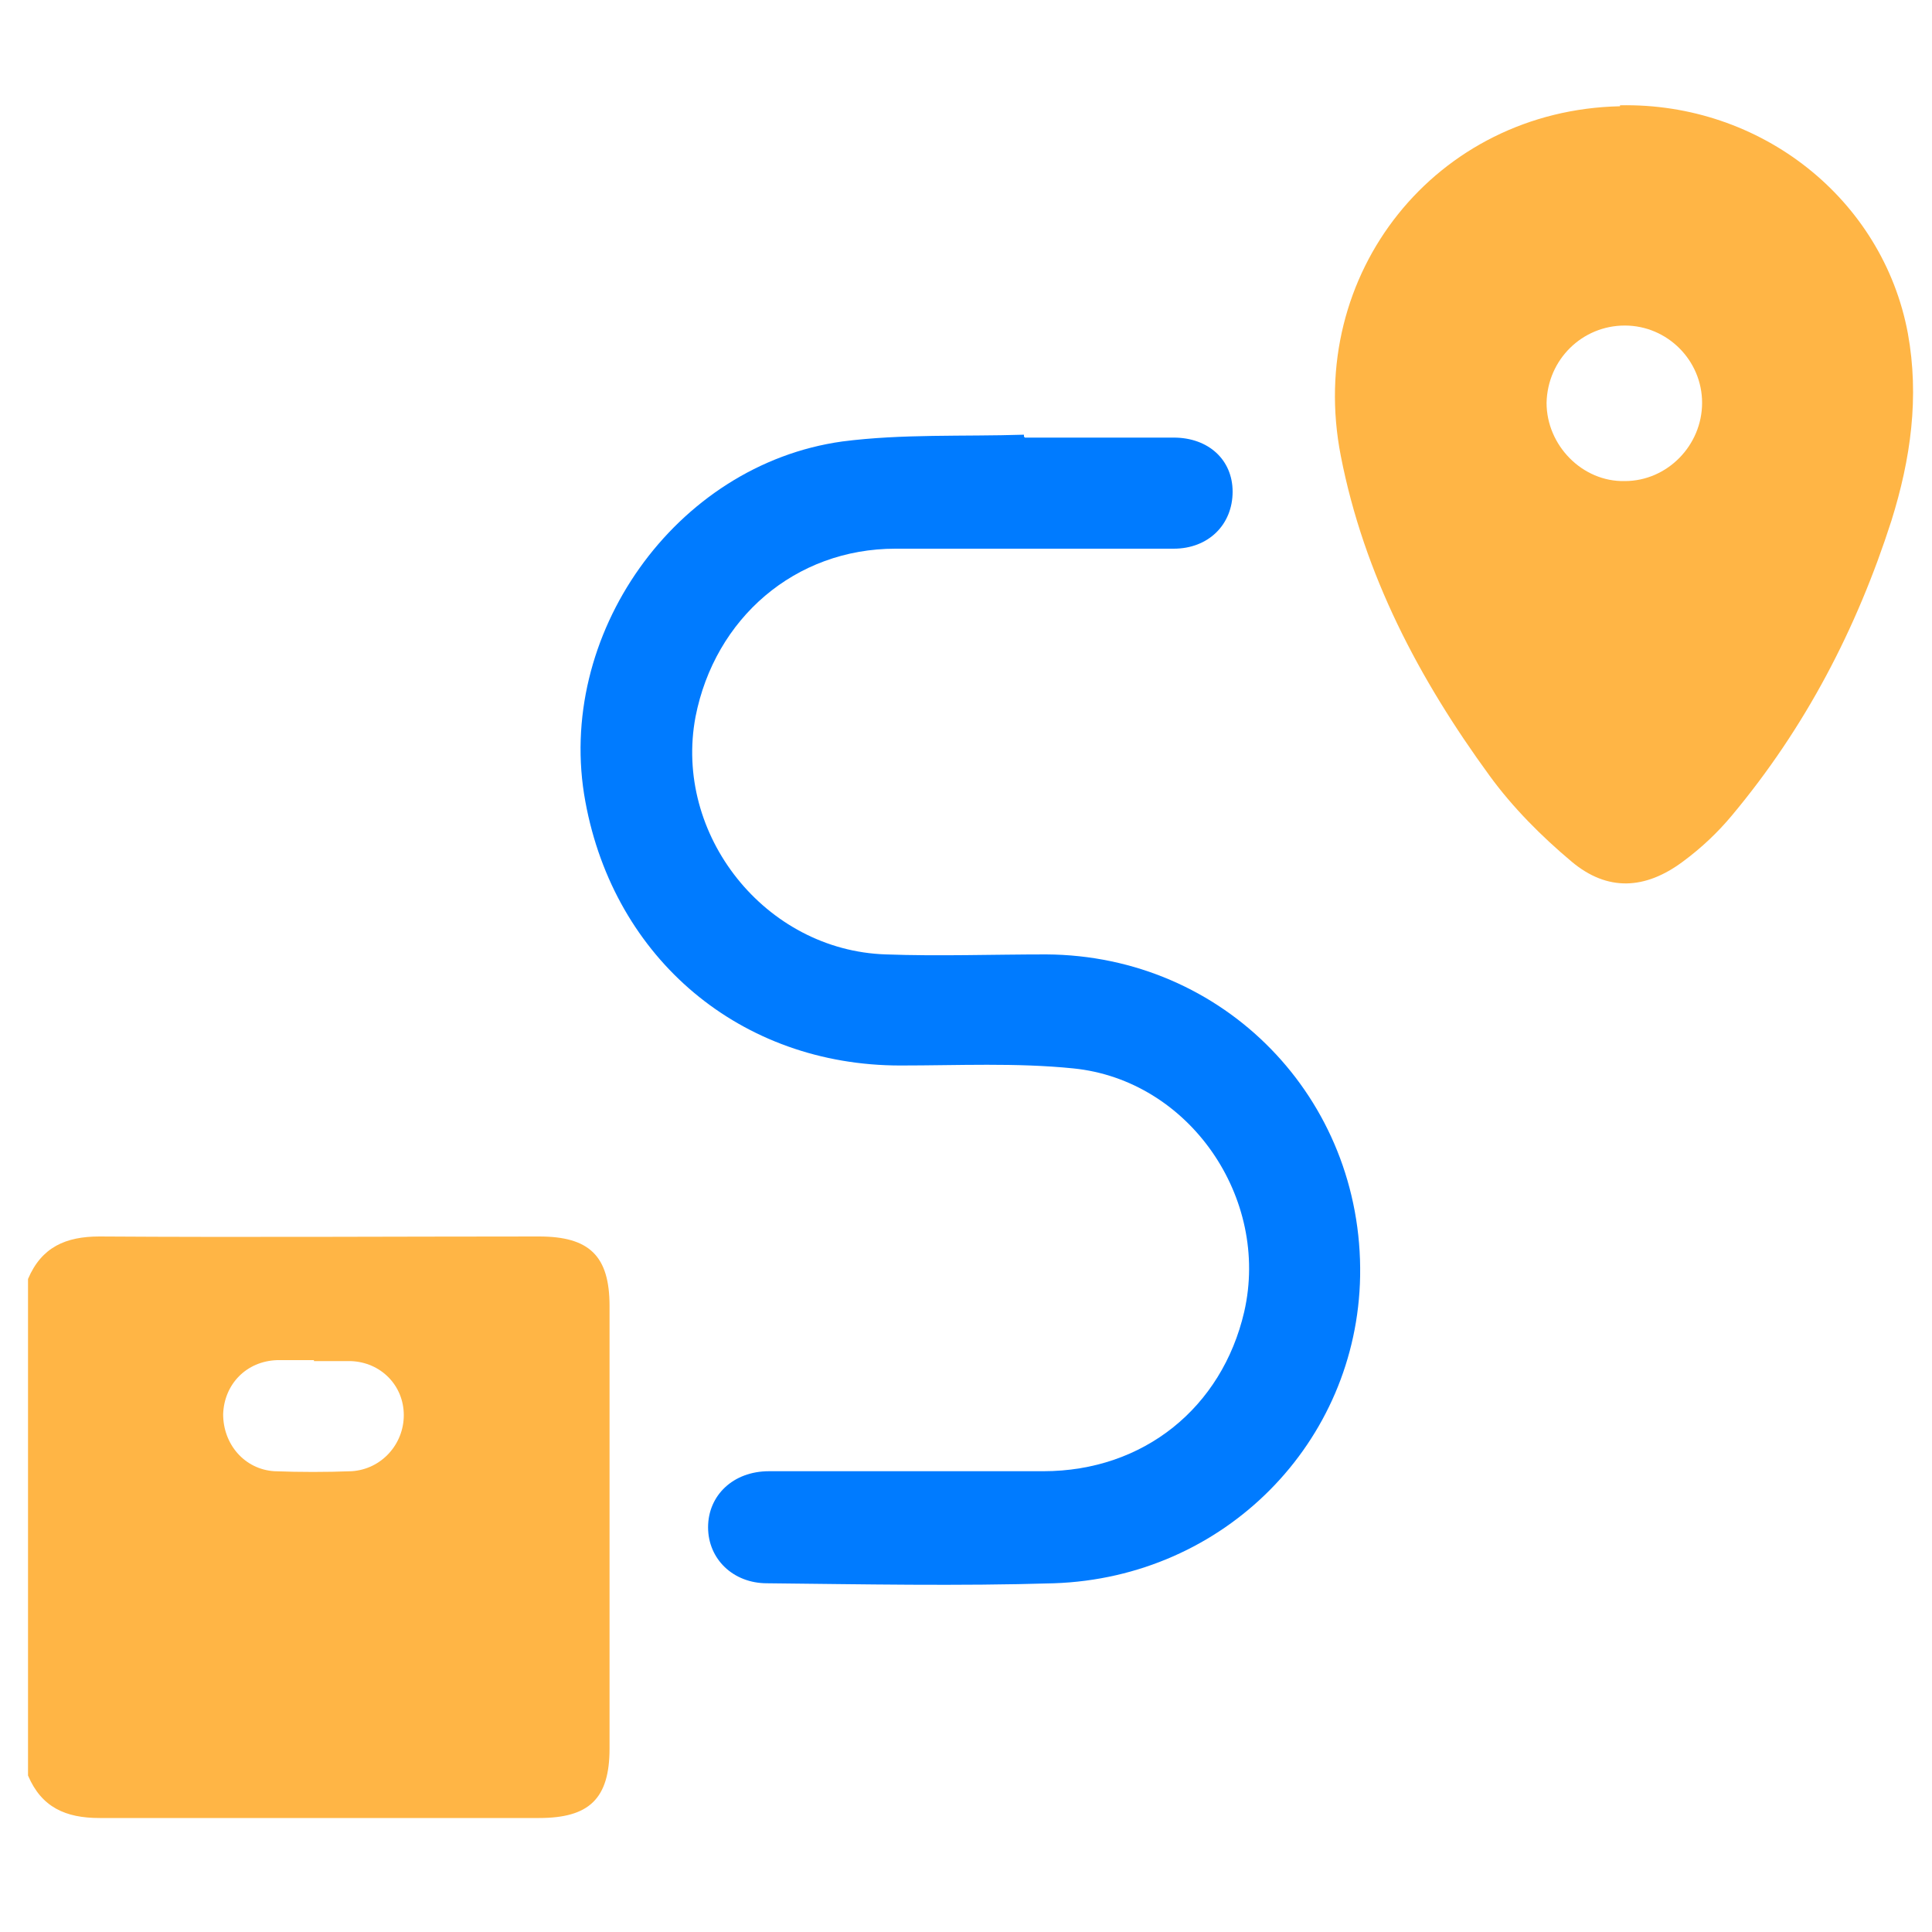
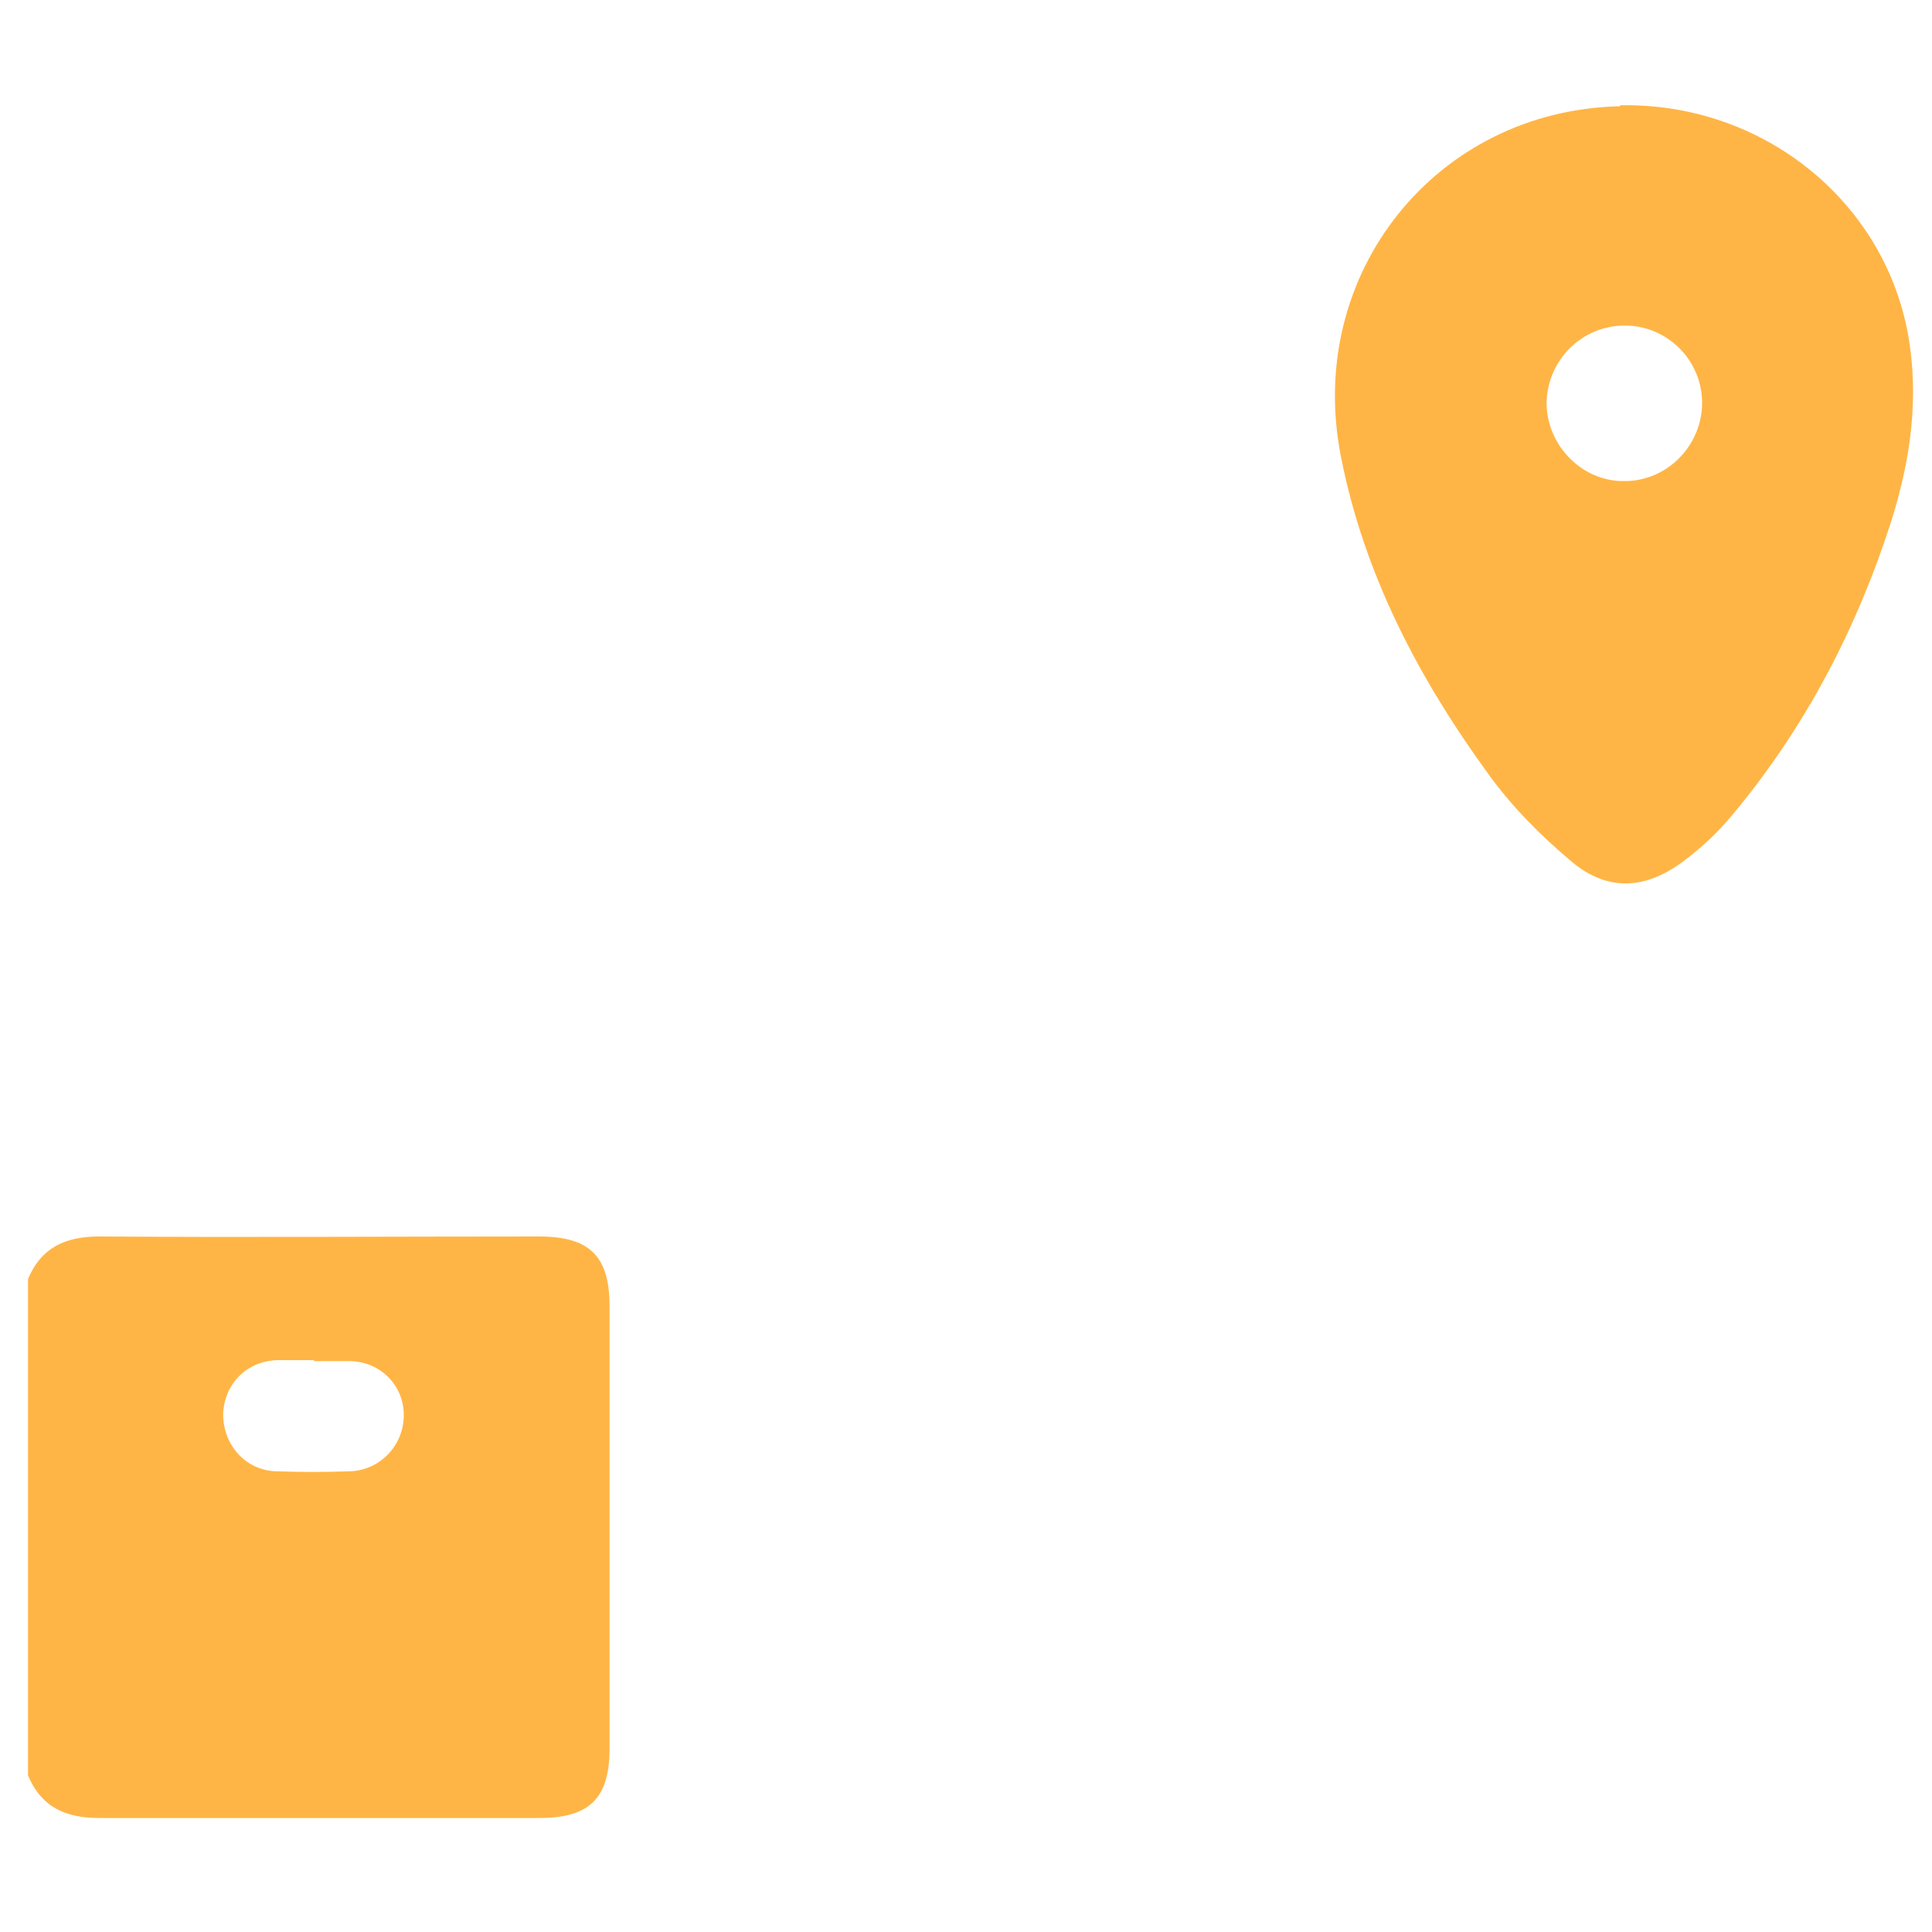
<svg xmlns="http://www.w3.org/2000/svg" version="1.1" viewBox="0 0 200 200">
  <defs>
    <style>
      .cls-1 {
        fill: #ffb545;
      }

      .cls-2 {
        fill: #007bff;
      }
    </style>
  </defs>
  <g>
    <g id="Layer_1">
      <path class="cls-1" d="M2.9,132.4c1.4-3.3,3.9-4.4,7.4-4.4,15.2.1,30.3,0,45.5,0,5.2,0,7.3,2,7.3,7.2,0,15.3,0,30.5,0,45.8,0,5.2-2.1,7.2-7.3,7.2-15.2,0-30.3,0-45.5,0-3.5,0-6-1.1-7.4-4.4v-51.6ZM32.5,140.8c-1.3,0-2.5,0-3.8,0-3.2.1-5.5,2.5-5.6,5.6,0,3.1,2.2,5.7,5.3,5.9,2.7.1,5.3.1,8,0,3.1-.2,5.4-2.8,5.4-5.8,0-3.1-2.4-5.5-5.5-5.6-1.3,0-2.5,0-3.8,0Z" />
      <path class="cls-1" d="M167.7,10.9c14.6-.3,27.2,9.7,29.8,23.6,1.2,6.6.3,13-1.7,19.4-3.6,11.2-8.9,21.4-16.5,30.5-1.5,1.8-3.2,3.4-5.1,4.8-3.9,2.9-7.8,3.1-11.5,0-3.1-2.6-6.1-5.6-8.5-8.9-7.3-10-13-20.8-15.4-33.1-3.7-18.9,9.9-35.8,28.9-36.2ZM168.2,33.7c-4.4,0-8,3.5-8.1,8,0,4.4,3.7,8.2,8.1,8.1,4.4,0,8-3.7,8-8.1,0-4.4-3.6-8-8-8Z" />
-       <path class="cls-2" d="M106.1,45.3c5.1,0,10.3,0,15.4,0,3.6,0,6.1,2.3,6.1,5.6,0,3.4-2.5,5.9-6.1,5.9-9.6,0-19.2,0-28.8,0-10.4,0-18.7,7.2-20.7,17.4-2.3,12.2,7.2,24.2,19.7,24.6,5.5.2,11,0,16.6,0,18.4.1,32.8,14.9,32.5,33.3-.3,17.2-14,31.2-31.7,31.8-9.9.3-19.8.1-29.7,0-3.5,0-6.1-2.5-6.1-5.8,0-3.3,2.6-5.8,6.3-5.8,9.5,0,18.9,0,28.4,0,10.4,0,18.5-6.6,20.8-16.5,2.7-11.8-5.7-24-17.7-25.2-5.9-.6-11.9-.3-17.9-.3-16.5,0-29.6-11-32.6-27.3-3.2-17.2,9.3-34.9,26.6-37.3,6.2-.8,12.5-.5,18.8-.7,0,0,0,.1,0,.2Z" />
    </g>
  </g>
</svg>